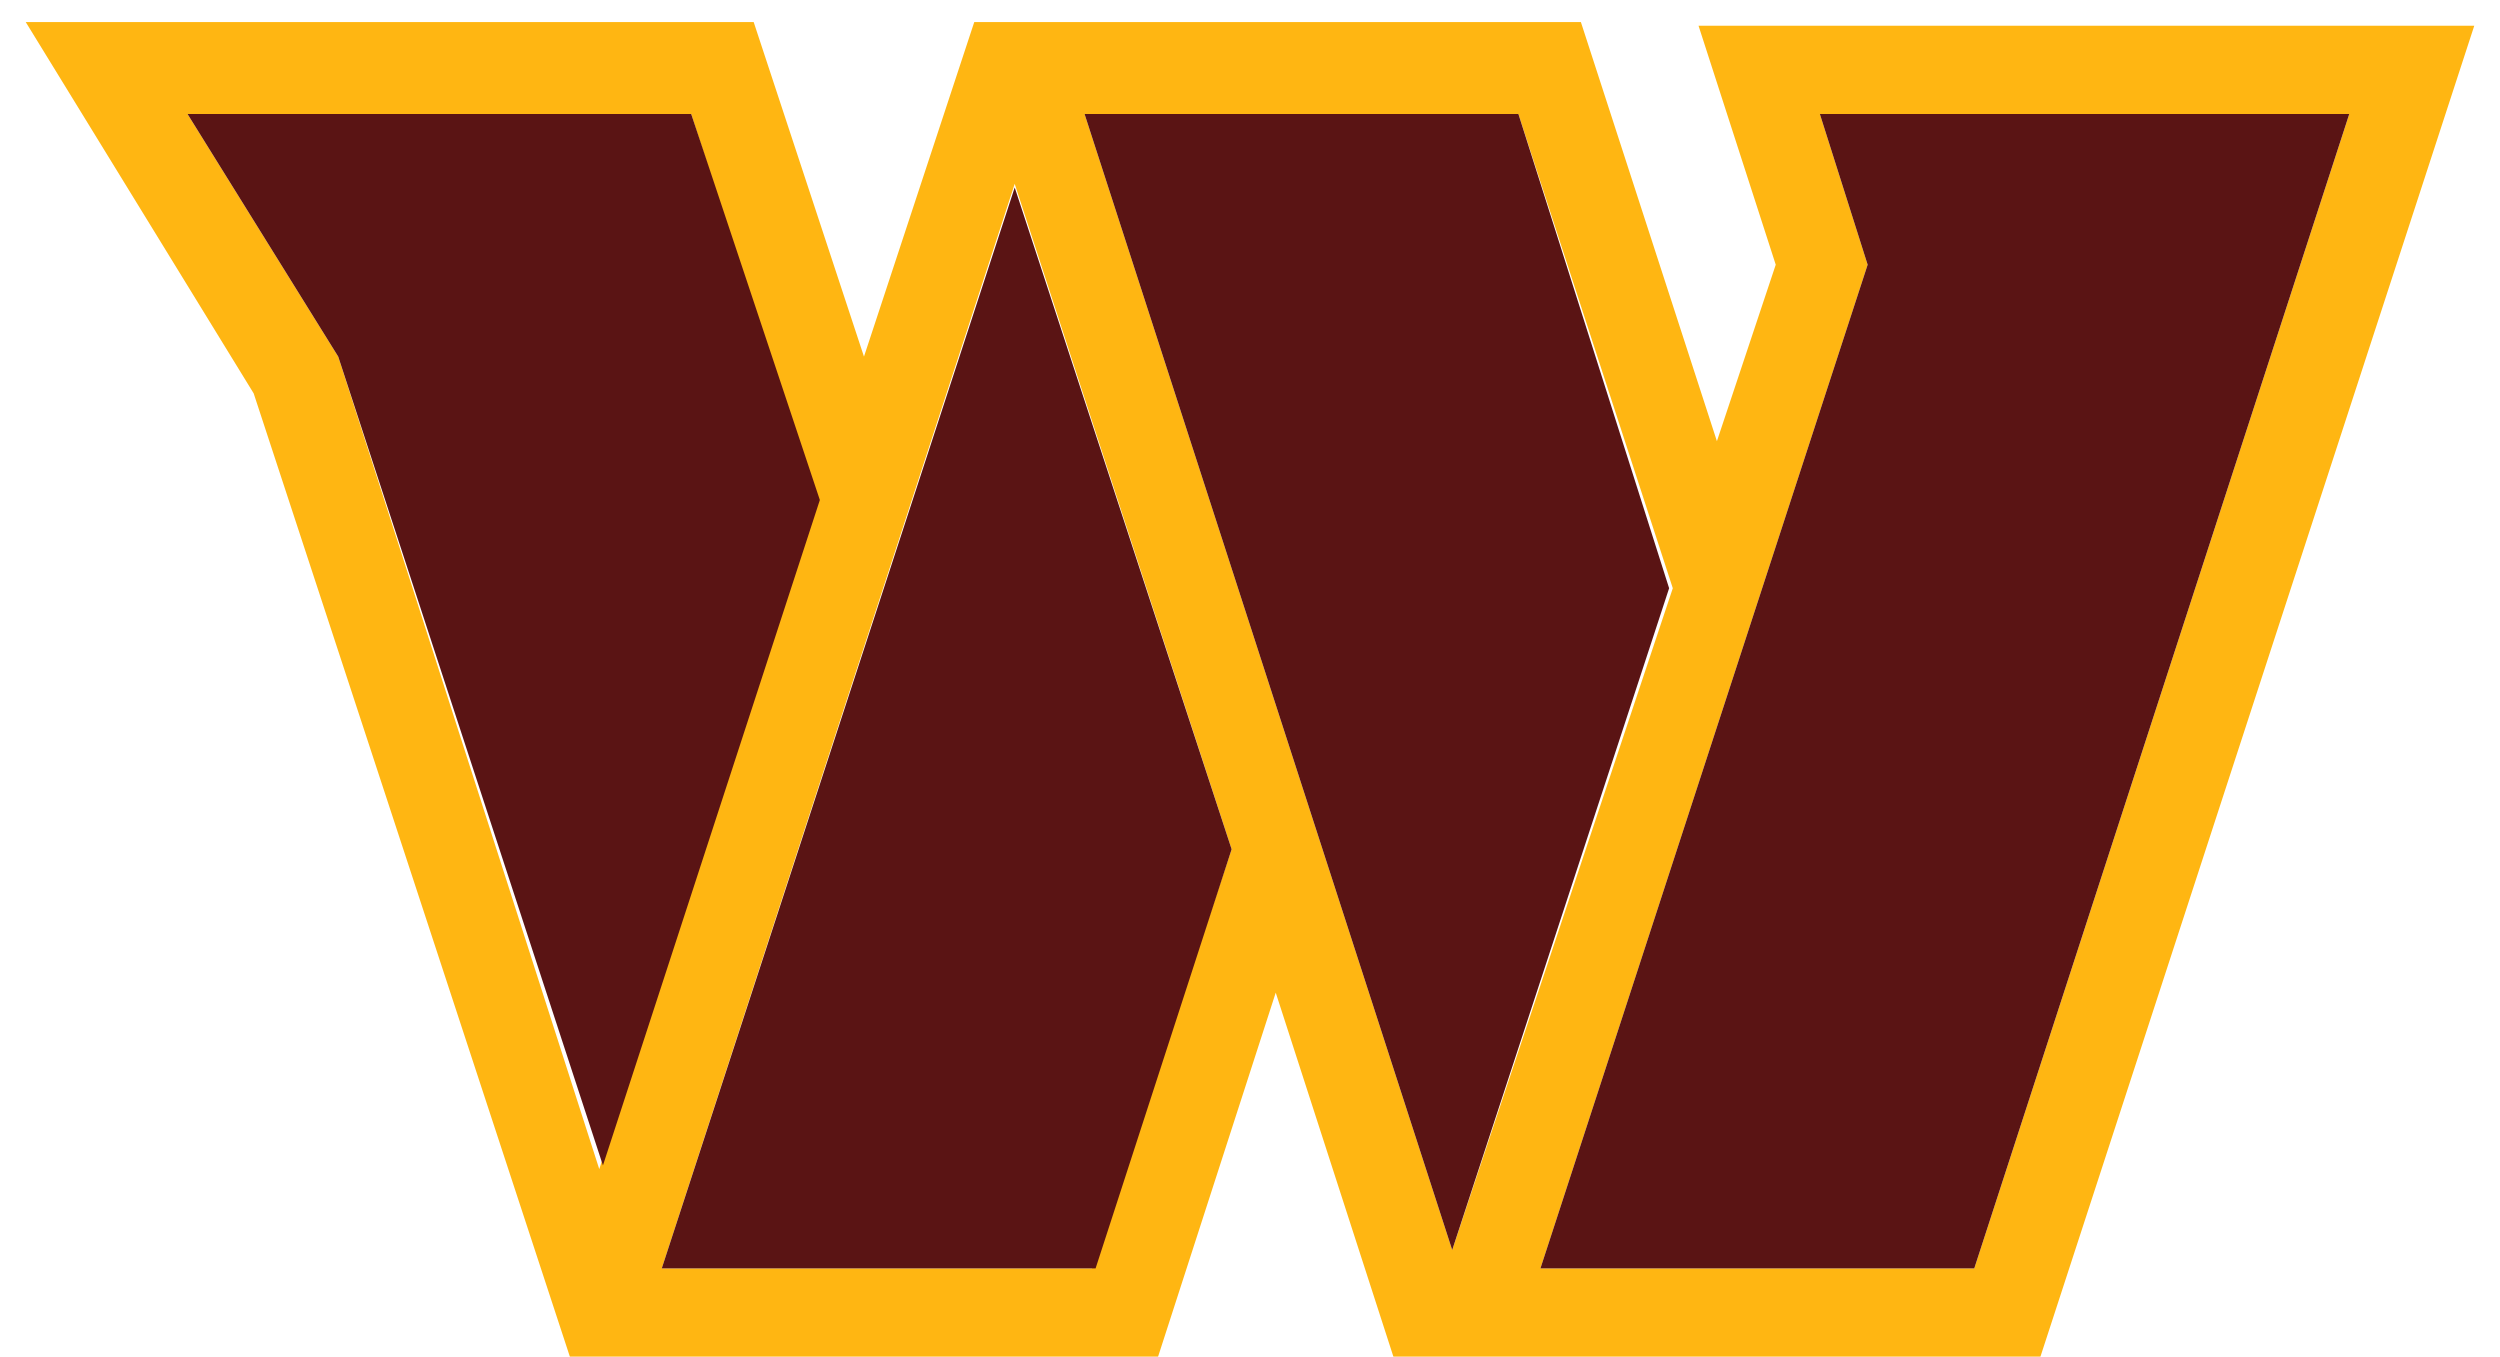
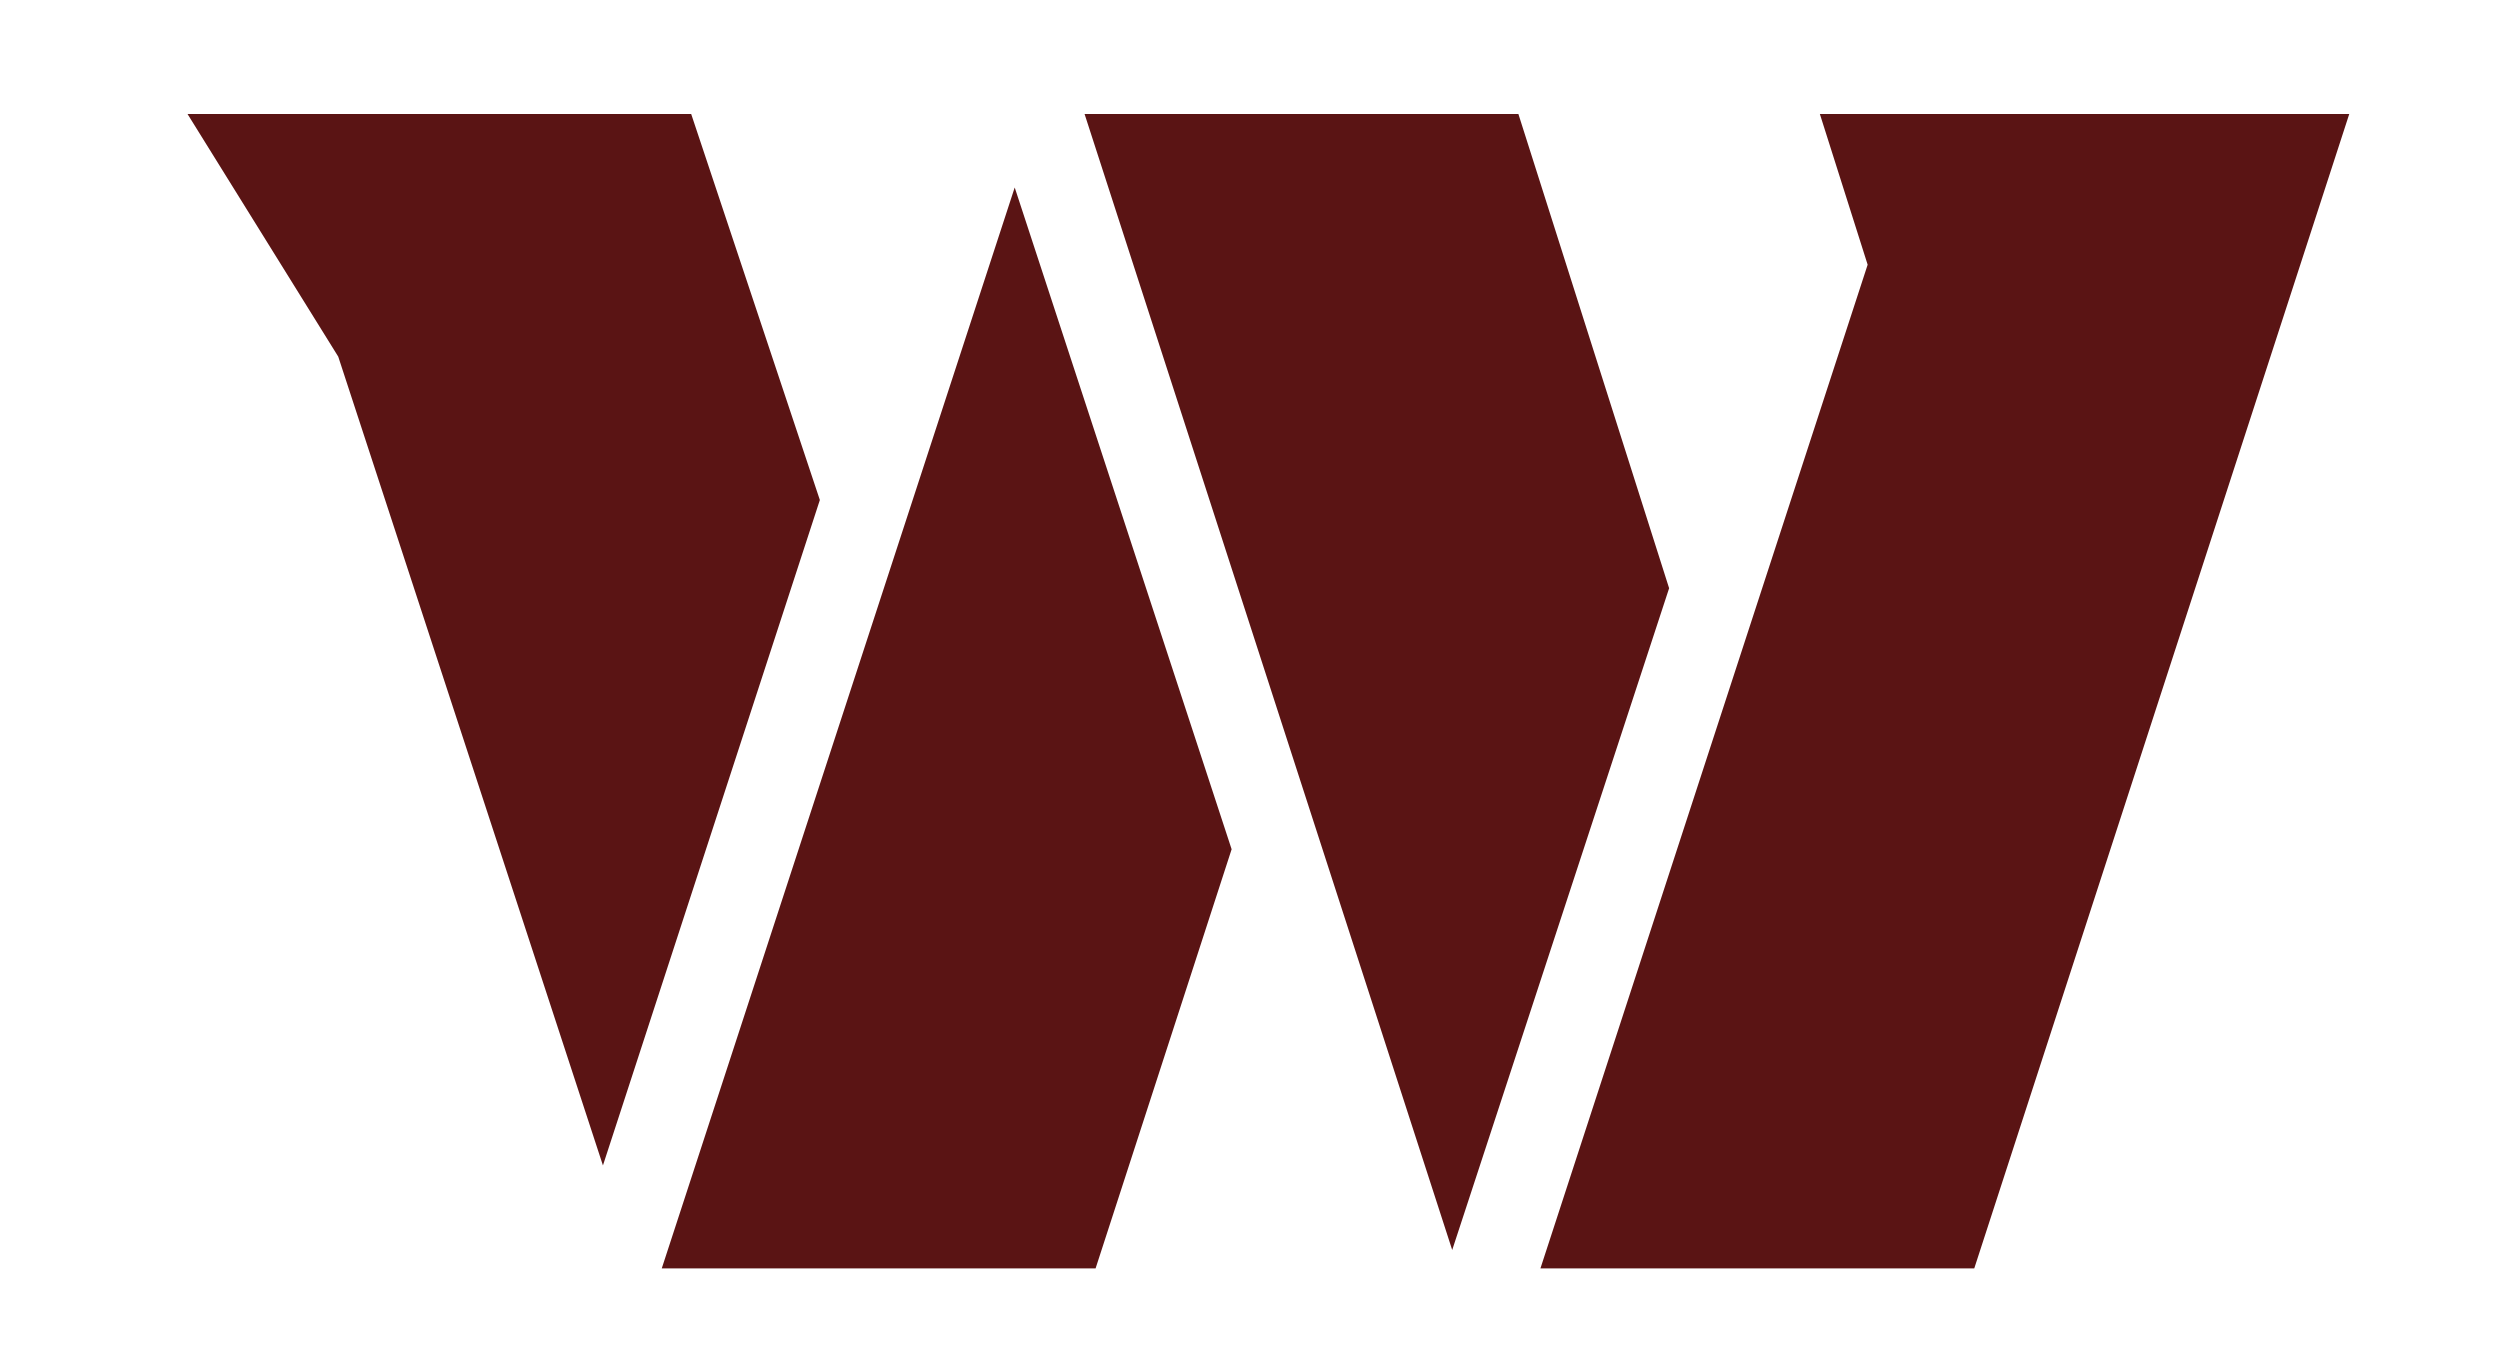
<svg xmlns="http://www.w3.org/2000/svg" version="1.1" id="Layer_1" x="0px" y="0px" viewBox="0 0 68 36.9" style="enable-background:new 0 0 68 36.9;" xml:space="preserve">
  <style type="text/css">
	.st0{fill:#FFB612;}
	.st1{fill:#5A1414;}
</style>
  <g id="Logo">
-     <path class="st0" d="M46.2,0.7l2.1,6.5L46.7,12L43,0.6H26.5l-3,9.1l-3-9.1H0.7l6.2,10.1l8.6,26.2h16l3.2-9.9l3.2,9.9h17.6L67.3,0.7   C67.3,0.7,46.2,0.7,46.2,0.7z M9.2,9.7L5.1,3.1h13.7l3.4,10.6l-5.9,18.1L9.2,9.7z M29.7,34.5H18L27.6,5l5.9,18.1L29.7,34.5z    M29.5,3.1h11.8L45.5,16l-6,18L29.5,3.1z M53.7,34.5H41.9l8.9-27.3l-1.3-4.1h14.4L53.7,34.5z" />
    <path class="st1" d="M45.4,16l-5.9,18l-10-30.9h11.8L45.4,16z M49.5,3.1l1.3,4.1l-8.9,27.3h11.8L63.9,3.1   C63.9,3.1,49.5,3.1,49.5,3.1z M18.8,3.1H5.1l4.1,6.6l7.2,22l5.9-18.1L18.8,3.1z M18,34.5h11.8l3.7-11.4L27.6,5.1L18,34.5z" />
  </g>
</svg>